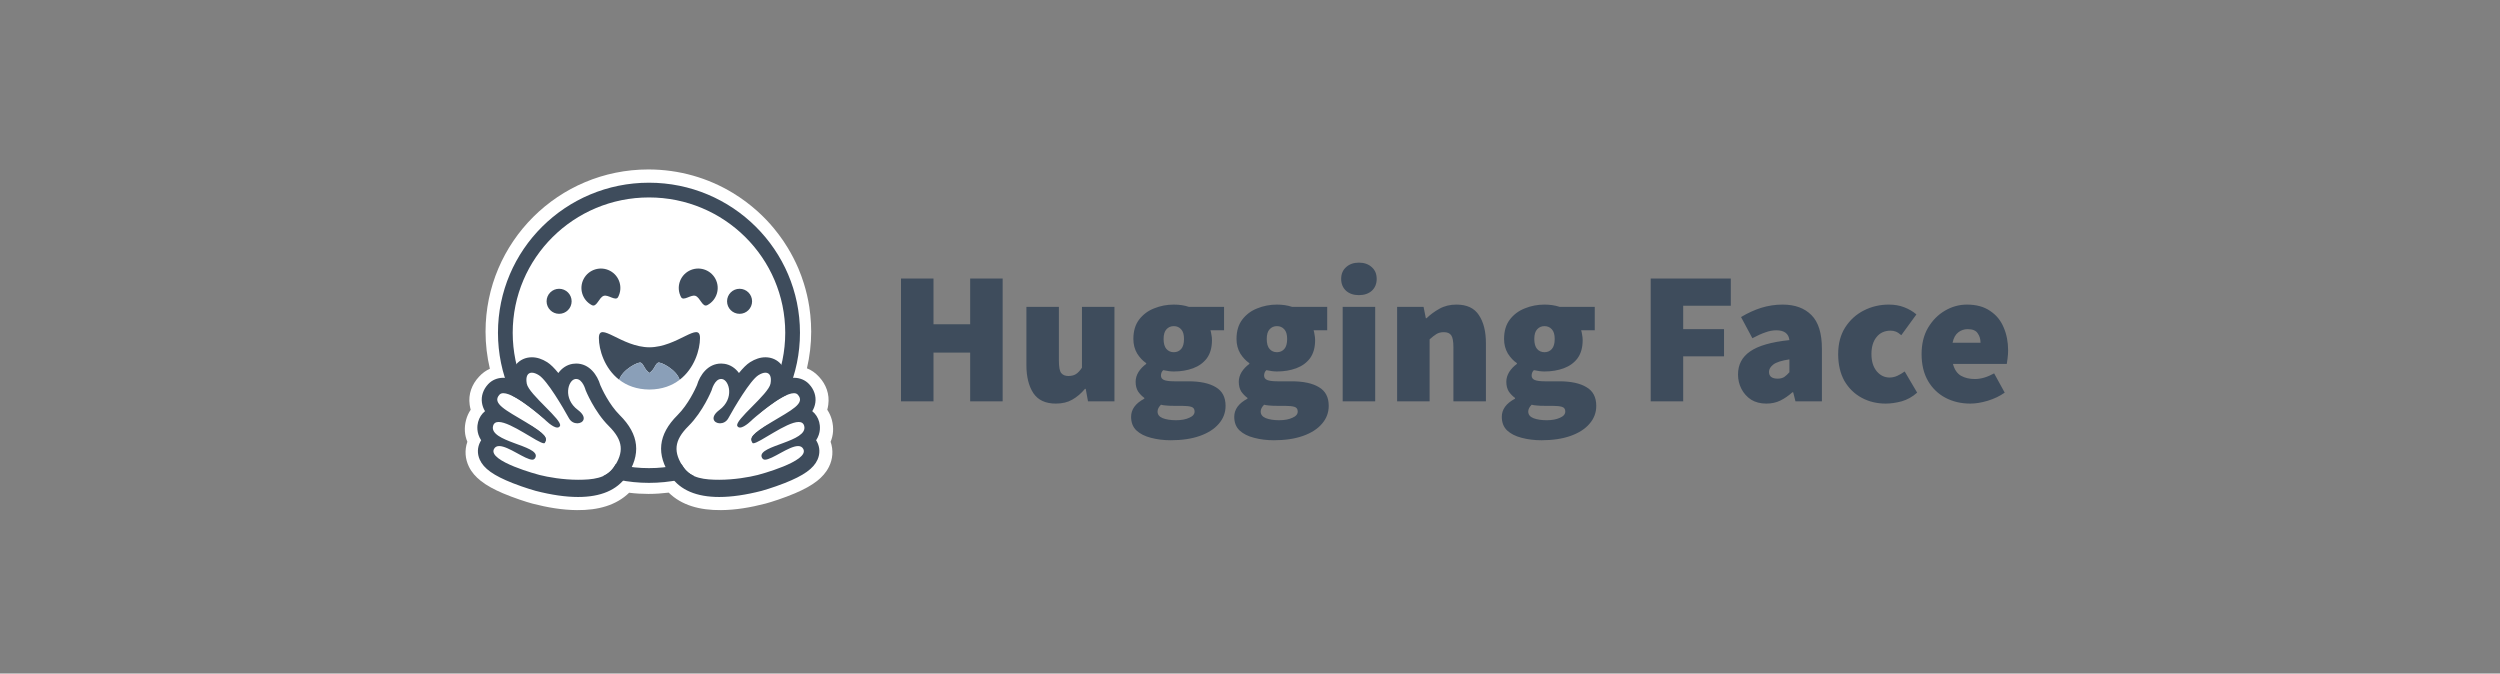
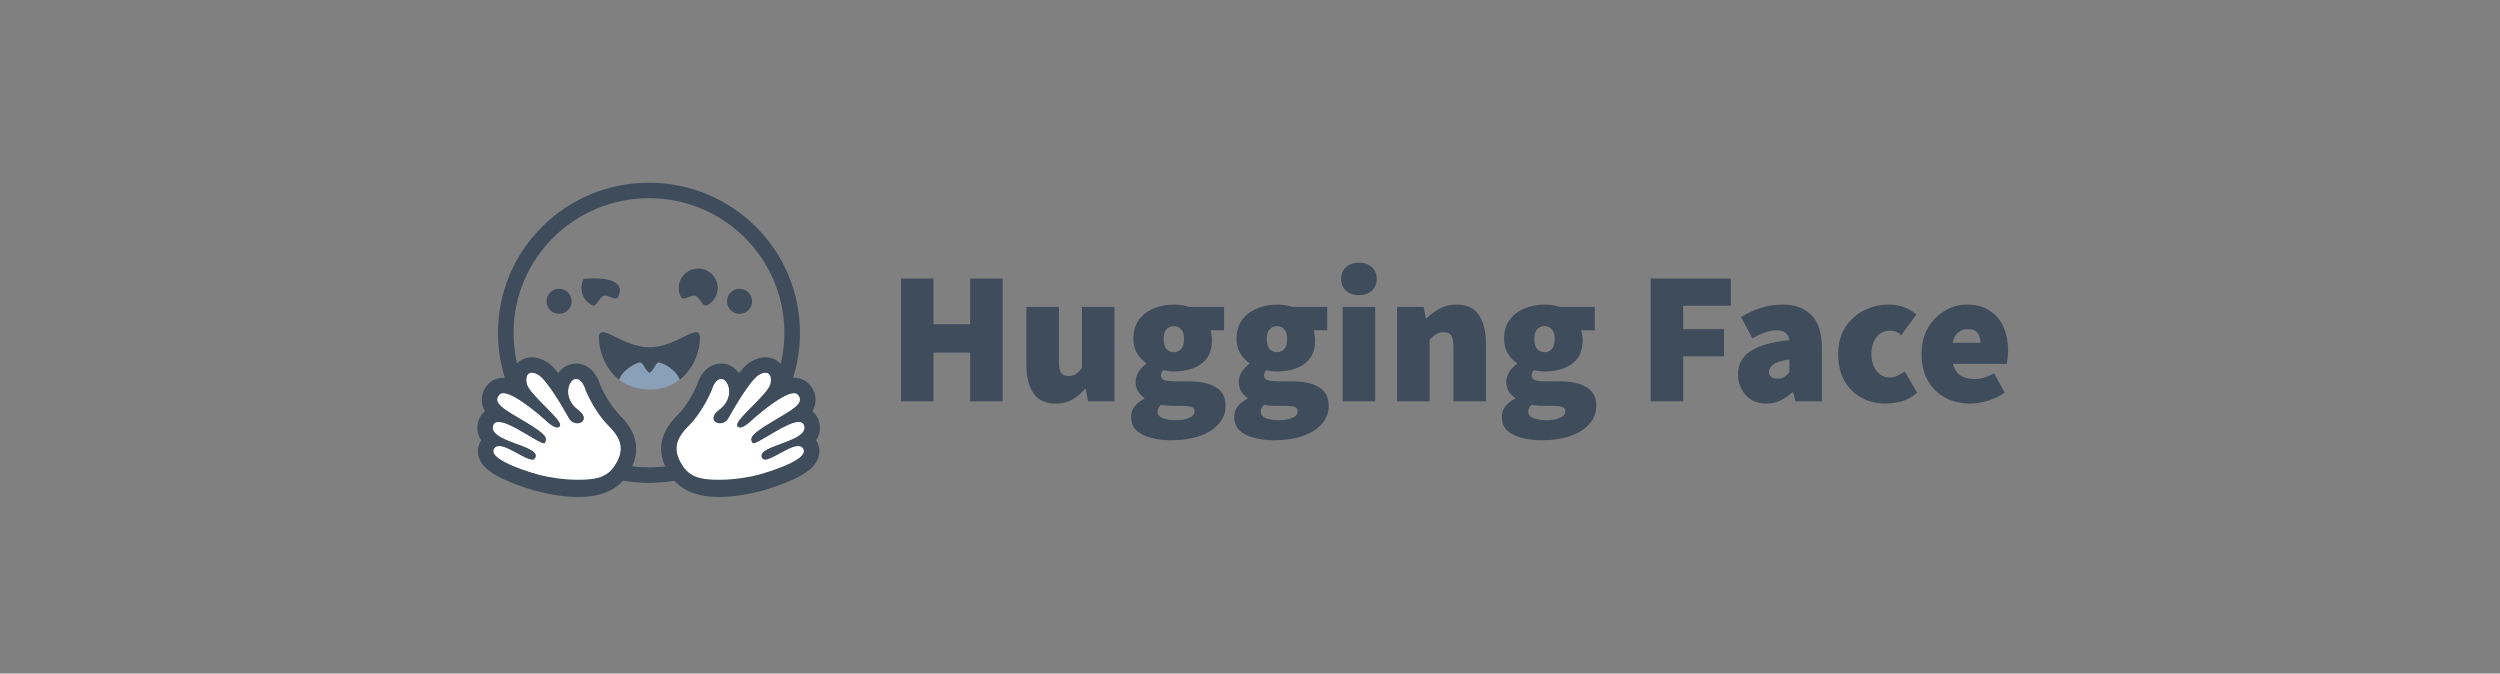
<svg xmlns="http://www.w3.org/2000/svg" width="219" height="59" viewBox="0 0 219 59" fill="none">
  <rect x="0" y="0" width="219" height="59" fill="#808080" stroke="none" />
  <path d="M78.928 35.156V24.398H81.775V28.403H84.986V24.398H87.833V35.156H84.986V30.886H81.775V35.156H78.928ZM92.495 35.355C91.59 35.355 90.933 35.051 90.525 34.444C90.117 33.827 89.913 33.005 89.913 31.978V26.881H92.76V31.614C92.76 32.144 92.826 32.497 92.958 32.673C93.102 32.85 93.311 32.938 93.587 32.938C93.852 32.938 94.073 32.883 94.249 32.773C94.426 32.663 94.602 32.475 94.779 32.21V26.881H97.626V35.156H95.308L95.11 34.064H95.043C94.713 34.461 94.343 34.776 93.935 35.007C93.537 35.239 93.057 35.355 92.495 35.355ZM102.56 38.566C101.931 38.566 101.352 38.494 100.822 38.351C100.293 38.218 99.868 38.003 99.548 37.705C99.239 37.407 99.084 37.01 99.084 36.513C99.084 35.862 99.47 35.333 100.243 34.925V34.858C100.031 34.702 99.847 34.512 99.697 34.296C99.553 34.064 99.481 33.777 99.481 33.435C99.481 33.148 99.564 32.867 99.73 32.591C99.906 32.315 100.133 32.078 100.408 31.879V31.813C100.11 31.614 99.846 31.333 99.614 30.969C99.393 30.593 99.283 30.169 99.283 29.694C99.283 29.01 99.448 28.447 99.779 28.006C100.122 27.553 100.563 27.223 101.104 27.013C101.644 26.792 102.218 26.682 102.825 26.682C103.31 26.682 103.752 26.748 104.149 26.881H107.228V28.933H106.036C106.069 29.032 106.097 29.159 106.119 29.313C106.152 29.468 106.168 29.628 106.168 29.793C106.168 30.445 106.019 30.974 105.722 31.383C105.424 31.78 105.021 32.072 104.513 32.26C104.006 32.447 103.443 32.541 102.825 32.541C102.549 32.541 102.24 32.502 101.898 32.425C101.766 32.547 101.699 32.707 101.699 32.905C101.699 33.082 101.788 33.209 101.964 33.286C102.152 33.363 102.45 33.402 102.858 33.402H104.099C105.137 33.402 105.937 33.573 106.499 33.915C107.073 34.246 107.36 34.792 107.36 35.553C107.36 36.149 107.162 36.673 106.764 37.126C106.378 37.578 105.826 37.931 105.109 38.185C104.392 38.439 103.542 38.566 102.56 38.566ZM102.825 30.853C103.09 30.853 103.305 30.759 103.47 30.571C103.636 30.384 103.719 30.091 103.719 29.694C103.719 29.308 103.636 29.027 103.47 28.85C103.305 28.663 103.09 28.569 102.825 28.569C102.56 28.569 102.345 28.663 102.179 28.85C102.014 29.027 101.931 29.308 101.931 29.694C101.931 30.091 102.014 30.384 102.179 30.571C102.345 30.759 102.56 30.853 102.825 30.853ZM103.024 36.811C103.487 36.811 103.873 36.74 104.182 36.596C104.491 36.464 104.646 36.282 104.646 36.05C104.646 35.829 104.546 35.691 104.348 35.636C104.16 35.581 103.89 35.553 103.537 35.553H102.891C102.56 35.553 102.306 35.542 102.13 35.52C101.964 35.509 101.821 35.487 101.699 35.454C101.501 35.653 101.402 35.851 101.402 36.05C101.402 36.315 101.55 36.508 101.848 36.629C102.157 36.751 102.549 36.811 103.024 36.811ZM111.596 38.566C110.967 38.566 110.387 38.494 109.858 38.351C109.328 38.218 108.903 38.003 108.583 37.705C108.274 37.407 108.12 37.01 108.12 36.513C108.12 35.862 108.506 35.333 109.278 34.925V34.858C109.067 34.702 108.882 34.512 108.732 34.296C108.589 34.064 108.517 33.777 108.517 33.435C108.517 33.148 108.6 32.867 108.765 32.591C108.942 32.315 109.168 32.078 109.444 31.879V31.813C109.146 31.614 108.881 31.333 108.649 30.969C108.429 30.593 108.318 30.169 108.318 29.694C108.318 29.01 108.484 28.447 108.815 28.006C109.157 27.553 109.598 27.223 110.139 27.013C110.68 26.792 111.254 26.682 111.86 26.682C112.346 26.682 112.787 26.748 113.185 26.881H116.263V28.933H115.072C115.105 29.032 115.132 29.159 115.154 29.313C115.187 29.468 115.204 29.628 115.204 29.793C115.204 30.445 115.055 30.974 114.757 31.383C114.459 31.78 114.056 32.072 113.549 32.26C113.041 32.447 112.478 32.541 111.86 32.541C111.585 32.541 111.276 32.502 110.934 32.425C110.801 32.547 110.735 32.707 110.735 32.905C110.735 33.082 110.823 33.209 111 33.286C111.187 33.363 111.485 33.402 111.894 33.402H113.135C114.172 33.402 114.972 33.573 115.535 33.915C116.109 34.246 116.396 34.792 116.396 35.553C116.396 36.149 116.197 36.673 115.8 37.126C115.414 37.578 114.862 37.931 114.145 38.185C113.427 38.439 112.578 38.566 111.596 38.566ZM111.86 30.853C112.125 30.853 112.34 30.759 112.506 30.571C112.672 30.384 112.754 30.091 112.754 29.694C112.754 29.308 112.672 29.027 112.506 28.85C112.34 28.663 112.125 28.569 111.86 28.569C111.596 28.569 111.38 28.663 111.215 28.85C111.049 29.027 110.967 29.308 110.967 29.694C110.967 30.091 111.049 30.384 111.215 30.571C111.38 30.759 111.596 30.853 111.86 30.853ZM112.059 36.811C112.523 36.811 112.909 36.74 113.218 36.596C113.527 36.464 113.681 36.282 113.681 36.05C113.681 35.829 113.582 35.691 113.383 35.636C113.196 35.581 112.925 35.553 112.572 35.553H111.927C111.596 35.553 111.342 35.542 111.165 35.52C111 35.509 110.856 35.487 110.735 35.454C110.536 35.653 110.437 35.851 110.437 36.05C110.437 36.315 110.586 36.508 110.884 36.629C111.193 36.751 111.585 36.811 112.059 36.811ZM117.619 35.156V26.881H120.466V35.156H117.619ZM119.042 25.854C118.579 25.854 118.204 25.727 117.917 25.474C117.63 25.209 117.486 24.861 117.486 24.431C117.486 24 117.63 23.658 117.917 23.404C118.204 23.14 118.579 23.007 119.042 23.007C119.506 23.007 119.881 23.14 120.168 23.404C120.455 23.658 120.598 24 120.598 24.431C120.598 24.861 120.455 25.209 120.168 25.474C119.881 25.727 119.506 25.854 119.042 25.854ZM122.387 35.156V26.881H124.704L124.903 27.873H124.969C125.3 27.553 125.675 27.278 126.095 27.046C126.525 26.803 127.022 26.682 127.584 26.682C128.5 26.682 129.157 26.991 129.554 27.609C129.962 28.216 130.166 29.032 130.166 30.058V35.156H127.319V30.422C127.319 29.893 127.253 29.54 127.121 29.363C126.988 29.187 126.779 29.098 126.492 29.098C126.227 29.098 126.006 29.153 125.83 29.264C125.653 29.374 125.455 29.529 125.234 29.727V35.156H122.387ZM135.033 38.566C134.404 38.566 133.825 38.494 133.295 38.351C132.766 38.218 132.341 38.003 132.021 37.705C131.712 37.407 131.557 37.01 131.557 36.513C131.557 35.862 131.943 35.333 132.716 34.925V34.858C132.504 34.702 132.32 34.512 132.17 34.296C132.026 34.064 131.954 33.777 131.954 33.435C131.954 33.148 132.037 32.867 132.203 32.591C132.379 32.315 132.606 32.078 132.881 31.879V31.813C132.583 31.614 132.319 31.333 132.087 30.969C131.866 30.593 131.756 30.169 131.756 29.694C131.756 29.01 131.921 28.447 132.252 28.006C132.594 27.553 133.036 27.223 133.577 27.013C134.117 26.792 134.691 26.682 135.298 26.682C135.783 26.682 136.225 26.748 136.622 26.881H139.701V28.933H138.509C138.542 29.032 138.57 29.159 138.592 29.313C138.625 29.468 138.641 29.628 138.641 29.793C138.641 30.445 138.492 30.974 138.194 31.383C137.897 31.78 137.494 32.072 136.986 32.26C136.479 32.447 135.916 32.541 135.298 32.541C135.022 32.541 134.713 32.502 134.371 32.425C134.239 32.547 134.172 32.707 134.172 32.905C134.172 33.082 134.261 33.209 134.437 33.286C134.625 33.363 134.923 33.402 135.331 33.402H136.572C137.61 33.402 138.41 33.573 138.972 33.915C139.546 34.246 139.833 34.792 139.833 35.553C139.833 36.149 139.634 36.673 139.237 37.126C138.851 37.578 138.299 37.931 137.582 38.185C136.865 38.439 136.015 38.566 135.033 38.566ZM135.298 30.853C135.563 30.853 135.778 30.759 135.943 30.571C136.109 30.384 136.192 30.091 136.192 29.694C136.192 29.308 136.109 29.027 135.943 28.85C135.778 28.663 135.563 28.569 135.298 28.569C135.033 28.569 134.818 28.663 134.652 28.85C134.487 29.027 134.404 29.308 134.404 29.694C134.404 30.091 134.487 30.384 134.652 30.571C134.818 30.759 135.033 30.853 135.298 30.853ZM135.497 36.811C135.96 36.811 136.346 36.74 136.655 36.596C136.964 36.464 137.119 36.282 137.119 36.05C137.119 35.829 137.019 35.691 136.821 35.636C136.633 35.581 136.363 35.553 136.01 35.553H135.364C135.033 35.553 134.779 35.542 134.603 35.52C134.437 35.509 134.294 35.487 134.172 35.454C133.974 35.653 133.874 35.851 133.874 36.05C133.874 36.315 134.023 36.508 134.321 36.629C134.63 36.751 135.022 36.811 135.497 36.811ZM144.602 35.156V24.398H151.619V26.781H147.448V28.833H151.024V31.217H147.448V35.156H144.602ZM154.733 35.355C154.214 35.355 153.767 35.239 153.392 35.007C153.034 34.771 152.743 34.446 152.548 34.064C152.349 33.678 152.25 33.258 152.25 32.806C152.25 31.945 152.603 31.272 153.309 30.787C154.015 30.29 155.163 29.959 156.752 29.793C156.686 29.22 156.299 28.933 155.593 28.933C155.295 28.933 154.981 28.993 154.65 29.115C154.319 29.225 153.938 29.396 153.508 29.628L152.515 27.774C153.1 27.421 153.69 27.151 154.286 26.963C154.892 26.776 155.522 26.681 156.156 26.682C157.237 26.682 158.082 26.991 158.689 27.609C159.295 28.216 159.599 29.198 159.599 30.555V35.156H157.282L157.083 34.362H157.017C156.686 34.66 156.333 34.903 155.957 35.09C155.593 35.267 155.185 35.355 154.733 35.355ZM155.726 33.17C155.957 33.17 156.151 33.12 156.305 33.021C156.459 32.911 156.609 32.773 156.752 32.607V31.482C156.079 31.581 155.61 31.73 155.345 31.929C155.091 32.127 154.964 32.343 154.964 32.574C154.964 32.971 155.218 33.17 155.726 33.17ZM165.196 35.355C164.412 35.355 163.706 35.184 163.077 34.842C162.448 34.5 161.946 34.009 161.571 33.369C161.207 32.718 161.024 31.934 161.024 31.018C161.024 30.102 161.229 29.325 161.637 28.684C162.056 28.033 162.602 27.537 163.276 27.195C163.949 26.853 164.677 26.682 165.46 26.682C165.957 26.682 166.404 26.759 166.801 26.913C167.209 27.068 167.568 27.278 167.877 27.543L166.553 29.363C166.376 29.209 166.216 29.104 166.073 29.049C165.93 28.994 165.779 28.966 165.626 28.966C165.096 28.966 164.682 29.153 164.384 29.529C164.087 29.893 163.938 30.389 163.938 31.018C163.938 31.647 164.092 32.149 164.401 32.525C164.71 32.889 165.085 33.071 165.527 33.071C165.758 33.071 165.984 33.021 166.205 32.922C166.431 32.815 166.647 32.687 166.851 32.541L167.943 34.395C167.535 34.759 167.082 35.013 166.586 35.156C166.089 35.289 165.626 35.355 165.196 35.355ZM172.601 35.355C171.795 35.355 171.067 35.184 170.416 34.842C169.776 34.5 169.268 34.009 168.893 33.369C168.518 32.718 168.331 31.934 168.331 31.018C168.331 30.125 168.518 29.358 168.893 28.718C169.279 28.067 169.776 27.564 170.383 27.211C170.99 26.858 171.63 26.682 172.303 26.682C173.119 26.682 173.793 26.864 174.322 27.228C174.863 27.581 175.26 28.061 175.514 28.668C175.779 29.275 175.911 29.948 175.911 30.687C175.911 30.93 175.895 31.167 175.862 31.399C175.839 31.62 175.817 31.78 175.795 31.879H171.078C171.21 32.376 171.448 32.723 171.79 32.922C172.132 33.109 172.535 33.203 172.998 33.203C173.528 33.203 174.09 33.038 174.686 32.707L175.613 34.395C175.172 34.704 174.675 34.941 174.124 35.107C173.572 35.272 173.064 35.355 172.601 35.355ZM171.045 30.025H173.495C173.495 29.705 173.412 29.429 173.246 29.198C173.092 28.955 172.799 28.833 172.369 28.833C172.06 28.833 171.784 28.927 171.542 29.115C171.299 29.302 171.133 29.606 171.045 30.025Z" fill="#3E4C5C" />
  <g clip-path="url(#clip0_2512_7675)">
-     <path d="M72.761 38.699C73.017 39.434 72.956 40.217 72.614 40.898C72.368 41.394 72.016 41.779 71.586 42.123C71.067 42.531 70.421 42.879 69.642 43.212C68.713 43.607 67.579 43.978 67.059 44.114C65.731 44.458 64.453 44.676 63.158 44.686C61.306 44.703 59.711 44.267 58.577 43.154C57.989 43.226 57.395 43.267 56.797 43.267C56.23 43.267 55.669 43.233 55.113 43.164C53.975 44.271 52.386 44.703 50.542 44.686C49.247 44.676 47.969 44.458 46.637 44.114C46.121 43.978 44.987 43.607 44.057 43.212C43.279 42.879 42.633 42.531 42.117 42.123C41.683 41.779 41.331 41.394 41.085 40.898C40.747 40.217 40.682 39.434 40.942 38.699C40.703 38.137 40.641 37.493 40.829 36.782C40.914 36.459 41.055 36.159 41.232 35.894C41.195 35.754 41.164 35.611 41.143 35.455C41.014 34.522 41.338 33.671 41.95 33.011C42.25 32.68 42.575 32.452 42.913 32.306C42.664 31.251 42.534 30.165 42.534 29.055C42.534 21.206 48.919 14.844 56.797 14.844C59.503 14.844 62.034 15.593 64.193 16.9C64.583 17.138 64.965 17.393 65.331 17.666C65.512 17.802 65.693 17.941 65.867 18.088C66.045 18.231 66.219 18.38 66.386 18.534C66.892 18.993 67.367 19.487 67.801 20.014C67.948 20.188 68.088 20.368 68.224 20.552C68.501 20.916 68.757 21.294 68.993 21.686C69.352 22.271 69.666 22.884 69.939 23.52C70.121 23.946 70.278 24.382 70.418 24.828C70.626 25.495 70.787 26.182 70.896 26.89C70.93 27.125 70.961 27.363 70.985 27.602C71.033 28.078 71.06 28.562 71.06 29.055C71.06 30.151 70.93 31.227 70.688 32.265C71.063 32.411 71.419 32.65 71.75 33.011C72.362 33.671 72.686 34.525 72.556 35.458C72.536 35.611 72.505 35.754 72.468 35.894C72.645 36.159 72.785 36.459 72.871 36.782C73.058 37.493 72.997 38.137 72.761 38.699Z" fill="white" />
    <path d="M68.712 29.152C68.712 22.641 63.401 17.362 56.85 17.362C50.299 17.362 44.988 22.641 44.988 29.152C44.988 35.663 50.299 40.942 56.85 40.942C63.401 40.942 68.712 35.663 68.712 29.152ZM43.622 29.152C43.622 21.891 49.544 16.005 56.85 16.005C64.155 16.005 70.078 21.891 70.078 29.152C70.078 36.413 64.155 42.299 56.85 42.299C49.544 42.299 43.622 36.413 43.622 29.152Z" fill="#3E4C5C" />
-     <path d="M56.85 41.008C63.443 41.008 68.787 35.7 68.787 29.152C68.787 22.604 63.443 17.296 56.85 17.296C50.257 17.296 44.913 22.604 44.913 29.152C44.913 35.7 50.257 41.008 56.85 41.008Z" fill="white" />
    <path d="M53.766 40.923C54.707 39.564 54.64 38.545 53.349 37.274C52.057 36.004 51.305 34.146 51.305 34.146C51.305 34.146 51.024 33.067 50.384 33.166C49.745 33.265 49.275 34.878 50.615 35.865C51.955 36.851 50.348 37.521 49.832 36.595C49.317 35.669 47.909 33.287 47.179 32.831C46.449 32.376 45.935 32.631 46.108 33.57C46.28 34.509 49.332 36.785 49.035 37.277C48.738 37.769 47.691 36.698 47.691 36.698C47.691 36.698 44.417 33.766 43.704 34.53C42.991 35.294 44.245 35.934 46.031 36.999C47.818 38.063 47.957 38.344 47.703 38.747C47.45 39.149 43.505 35.877 43.135 37.264C42.764 38.651 47.16 39.054 46.889 40.012C46.618 40.97 43.793 38.199 43.215 39.279C42.637 40.358 47.201 41.627 47.238 41.637C48.713 42.013 52.457 42.81 53.766 40.923Z" fill="white" />
    <path d="M46.59 31.298C46.04 31.298 45.549 31.522 45.206 31.929C44.995 32.181 44.773 32.587 44.755 33.196C44.525 33.13 44.303 33.093 44.096 33.093C43.57 33.093 43.094 33.293 42.758 33.657C42.326 34.125 42.135 34.699 42.218 35.274C42.258 35.547 42.35 35.793 42.487 36.02C42.197 36.253 41.984 36.577 41.88 36.968C41.8 37.274 41.717 37.911 42.149 38.568C42.122 38.611 42.096 38.655 42.072 38.701C41.812 39.191 41.795 39.746 42.025 40.262C42.373 41.044 43.238 41.661 44.917 42.322C45.962 42.734 46.917 42.997 46.926 43C48.307 43.356 49.556 43.536 50.638 43.536C52.625 43.536 54.048 42.931 54.867 41.738C56.185 39.817 55.997 38.06 54.291 36.366C53.347 35.429 52.72 34.047 52.589 33.743C52.326 32.845 51.629 31.847 50.471 31.847H50.471C50.373 31.847 50.275 31.855 50.178 31.87C49.67 31.949 49.227 32.239 48.91 32.676C48.568 32.254 48.236 31.917 47.936 31.728C47.483 31.442 47.03 31.298 46.59 31.298ZM46.59 32.647C46.763 32.647 46.975 32.72 47.208 32.868C47.932 33.324 49.33 35.711 49.841 36.64C50.013 36.951 50.306 37.083 50.57 37.083C51.093 37.083 51.502 36.565 50.618 35.908C49.288 34.919 49.754 33.303 50.389 33.203C50.417 33.199 50.444 33.197 50.471 33.197C51.048 33.197 51.303 34.185 51.303 34.185C51.303 34.185 52.049 36.048 53.331 37.321C54.613 38.594 54.679 39.616 53.745 40.978C53.108 41.907 51.888 42.028 50.638 42.028C49.341 42.028 48.009 41.8 47.264 41.608C47.228 41.599 42.7 40.412 43.274 39.33C43.37 39.148 43.529 39.075 43.729 39.075C44.537 39.075 46.007 40.27 46.639 40.27C46.78 40.27 46.885 40.161 46.926 40.016C47.207 39.01 42.826 38.701 43.194 37.311C43.259 37.065 43.435 36.965 43.682 36.965C44.75 36.965 47.146 38.831 47.648 38.831C47.686 38.831 47.714 38.82 47.728 38.797C47.98 38.393 47.864 38.065 46.091 36.998C44.318 35.931 43.051 35.336 43.759 34.57C43.84 34.482 43.956 34.443 44.096 34.443C45.173 34.443 47.716 36.743 47.716 36.743C47.716 36.743 48.403 37.453 48.818 37.453C48.913 37.453 48.995 37.416 49.05 37.323C49.344 36.83 46.315 34.549 46.145 33.608C46.029 32.97 46.226 32.647 46.59 32.647Z" fill="#3E4C5C" />
    <path d="M59.876 40.923C58.935 39.564 59.002 38.545 60.293 37.274C61.585 36.004 62.337 34.146 62.337 34.146C62.337 34.146 62.618 33.067 63.258 33.166C63.897 33.265 64.367 34.878 63.027 35.865C61.687 36.851 63.294 37.521 63.809 36.595C64.325 35.669 65.733 33.287 66.463 32.831C67.192 32.376 67.706 32.631 67.534 33.57C67.362 34.509 64.31 36.785 64.607 37.277C64.904 37.769 65.951 36.698 65.951 36.698C65.951 36.698 69.225 33.766 69.938 34.53C70.651 35.294 69.397 35.934 67.611 36.999C65.823 38.063 65.685 38.344 65.938 38.747C66.192 39.149 70.137 35.877 70.507 37.264C70.877 38.651 66.482 39.054 66.753 40.012C67.024 40.97 69.849 38.199 70.427 39.279C71.005 40.358 66.441 41.627 66.404 41.637C64.929 42.013 61.184 42.81 59.876 40.923Z" fill="white" />
    <path d="M67.052 31.298C67.601 31.298 68.093 31.522 68.435 31.929C68.647 32.181 68.868 32.587 68.886 33.196C69.117 33.13 69.339 33.093 69.546 33.093C70.072 33.093 70.547 33.293 70.883 33.657C71.316 34.125 71.507 34.699 71.424 35.274C71.384 35.547 71.292 35.793 71.154 36.02C71.444 36.253 71.658 36.577 71.761 36.968C71.842 37.274 71.925 37.911 71.492 38.568C71.52 38.611 71.546 38.655 71.57 38.701C71.83 39.191 71.846 39.746 71.617 40.262C71.269 41.044 70.404 41.661 68.725 42.322C67.68 42.734 66.724 42.997 66.716 43C65.335 43.356 64.085 43.536 63.004 43.536C61.017 43.536 59.593 42.931 58.775 41.738C57.457 39.817 57.645 38.06 59.35 36.366C60.294 35.429 60.922 34.047 61.053 33.743C61.316 32.845 62.013 31.847 63.171 31.847H63.171C63.269 31.847 63.367 31.855 63.464 31.87C63.971 31.949 64.415 32.239 64.732 32.676C65.074 32.254 65.406 31.917 65.706 31.728C66.159 31.442 66.612 31.298 67.052 31.298ZM67.052 32.647C66.879 32.647 66.667 32.72 66.434 32.868C65.71 33.324 64.312 35.711 63.8 36.64C63.629 36.951 63.336 37.083 63.072 37.083C62.548 37.083 62.14 36.565 63.024 35.908C64.354 34.919 63.888 33.303 63.253 33.203C63.225 33.199 63.197 33.197 63.171 33.197C62.594 33.197 62.339 34.185 62.339 34.185C62.339 34.185 61.593 36.048 60.311 37.321C59.029 38.594 58.962 39.616 59.897 40.978C60.534 41.907 61.754 42.028 63.004 42.028C64.301 42.028 65.632 41.8 66.377 41.608C66.414 41.599 70.942 40.412 70.368 39.33C70.272 39.148 70.113 39.075 69.913 39.075C69.105 39.075 67.635 40.27 67.003 40.27C66.862 40.27 66.757 40.161 66.716 40.016C66.435 39.01 70.815 38.701 70.448 37.311C70.383 37.065 70.207 36.965 69.96 36.965C68.892 36.965 66.496 38.831 65.994 38.831C65.956 38.831 65.928 38.82 65.913 38.797C65.662 38.393 65.778 38.065 67.551 36.998C69.324 35.931 70.591 35.336 69.883 34.57C69.802 34.482 69.686 34.443 69.546 34.443C68.469 34.443 65.925 36.743 65.925 36.743C65.925 36.743 65.239 37.453 64.824 37.453C64.728 37.453 64.647 37.416 64.592 37.323C64.298 36.83 67.326 34.549 67.497 33.608C67.613 32.97 67.416 32.647 67.052 32.647Z" fill="#3E4C5C" />
    <path d="M61.32 29.613C61.32 28.087 59.34 30.414 56.891 30.424C54.443 30.414 52.462 28.087 52.462 29.613C52.462 30.626 52.947 32.273 54.248 33.271C54.507 32.381 55.929 31.667 56.132 31.77C56.422 31.916 56.406 32.32 56.891 32.676C57.377 32.32 57.36 31.916 57.65 31.77C57.853 31.667 59.276 32.381 59.535 33.271C60.836 32.273 61.32 30.626 61.32 29.614L61.32 29.613Z" fill="#3E4C5C" />
    <path d="M57.65 31.77C57.361 31.916 57.377 32.32 56.891 32.676C56.406 32.32 56.422 31.916 56.132 31.77C55.929 31.667 54.507 32.381 54.248 33.271C54.906 33.776 55.772 34.116 56.89 34.124C56.891 34.124 56.891 34.124 56.891 34.124C56.892 34.124 56.892 34.124 56.892 34.124C58.011 34.116 58.877 33.776 59.535 33.271C59.276 32.381 57.854 31.667 57.65 31.77H57.65Z" fill="#8A9FB8" />
    <path d="M64.787 27.491C65.392 27.491 65.883 27 65.883 26.394C65.883 25.788 65.392 25.297 64.787 25.297C64.181 25.297 63.69 25.788 63.69 26.394C63.69 27 64.181 27.491 64.787 27.491Z" fill="#3E4C5C" />
    <path d="M48.978 27.491C49.584 27.491 50.075 27 50.075 26.394C50.075 25.788 49.584 25.297 48.978 25.297C48.372 25.297 47.881 25.788 47.881 26.394C47.881 27 48.372 27.491 48.978 27.491Z" fill="#3E4C5C" />
    <path d="M60.919 25.916C61.354 26.069 61.526 26.96 61.966 26.727C62.797 26.286 63.113 25.257 62.671 24.427C62.228 23.598 61.196 23.283 60.364 23.724C59.533 24.165 59.217 25.195 59.659 26.024C59.868 26.416 60.53 25.779 60.919 25.916Z" fill="#3E4C5C" />
-     <path d="M52.885 25.916C52.45 26.069 52.278 26.96 51.839 26.727C51.007 26.286 50.691 25.257 51.133 24.427C51.576 23.598 52.608 23.283 53.44 23.724C54.271 24.165 54.587 25.195 54.145 26.024C53.936 26.416 53.274 25.779 52.885 25.916Z" fill="#3E4C5C" />
+     <path d="M52.885 25.916C52.45 26.069 52.278 26.96 51.839 26.727C51.007 26.286 50.691 25.257 51.133 24.427C54.271 24.165 54.587 25.195 54.145 26.024C53.936 26.416 53.274 25.779 52.885 25.916Z" fill="#3E4C5C" />
  </g>
  <defs>
    <clipPath id="clip0_2512_7675">
      <rect width="32.262" height="29.875" fill="white" transform="translate(40.719 14.844)" />
    </clipPath>
  </defs>
</svg>